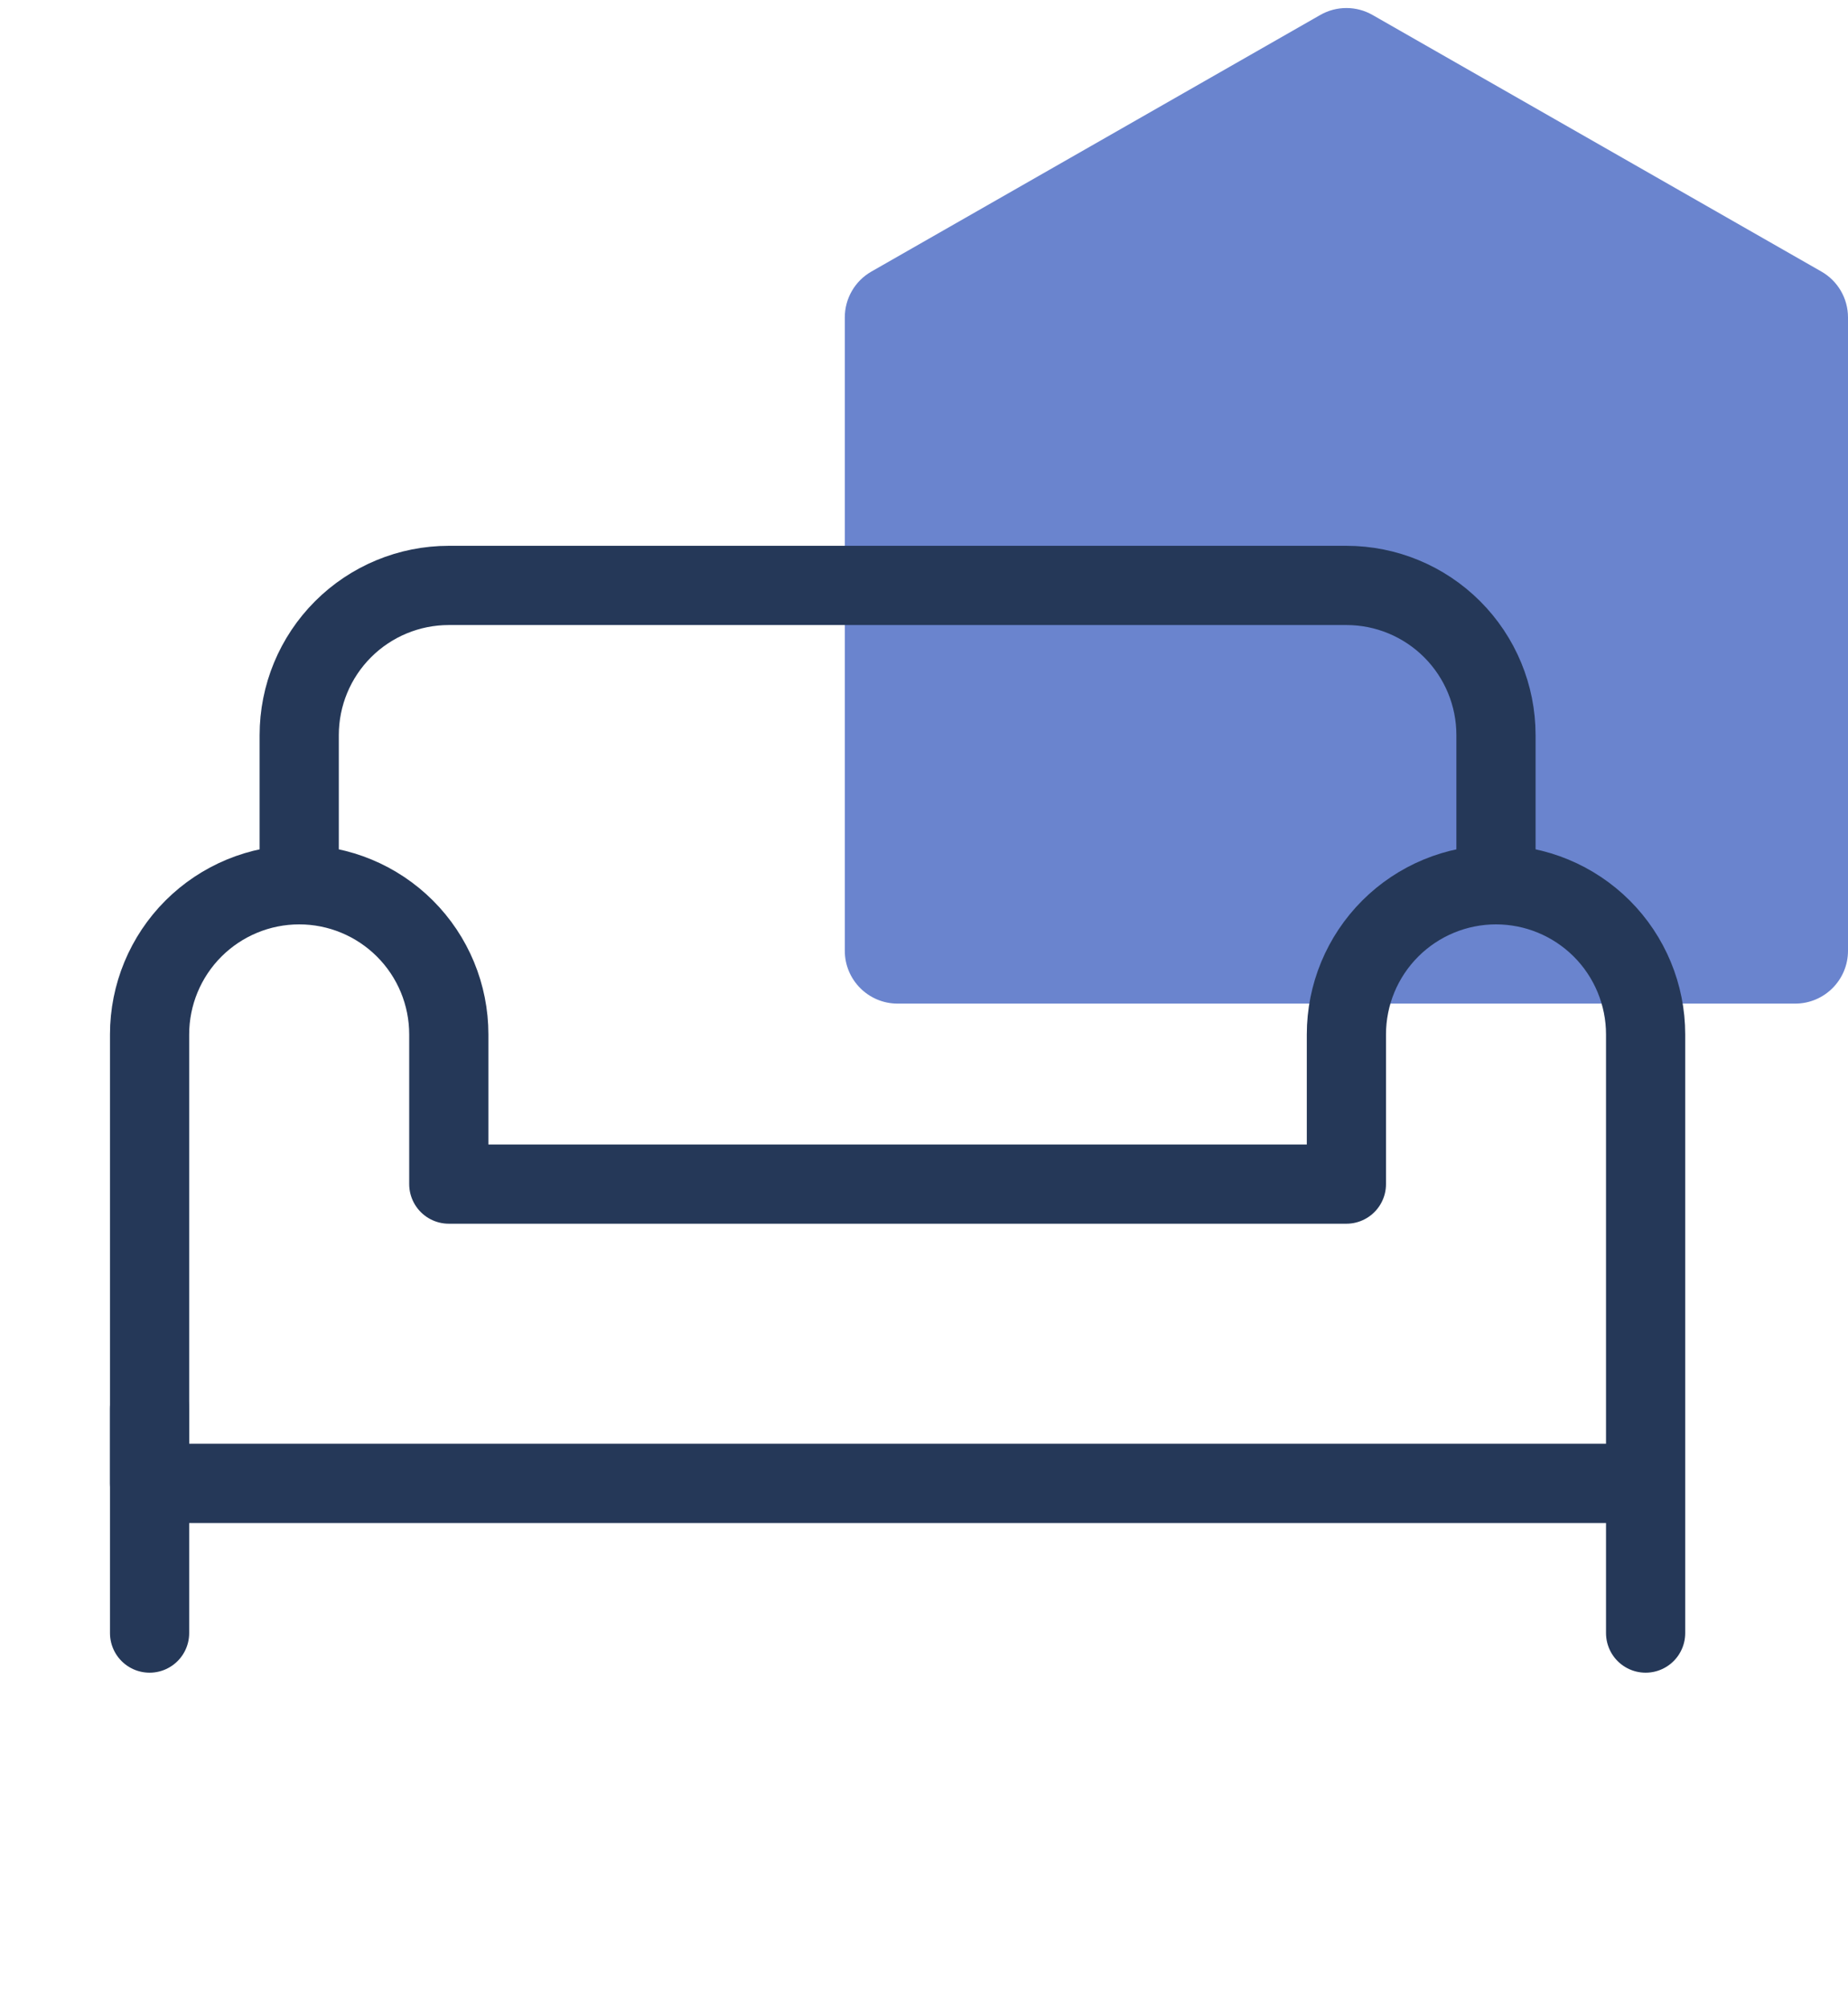
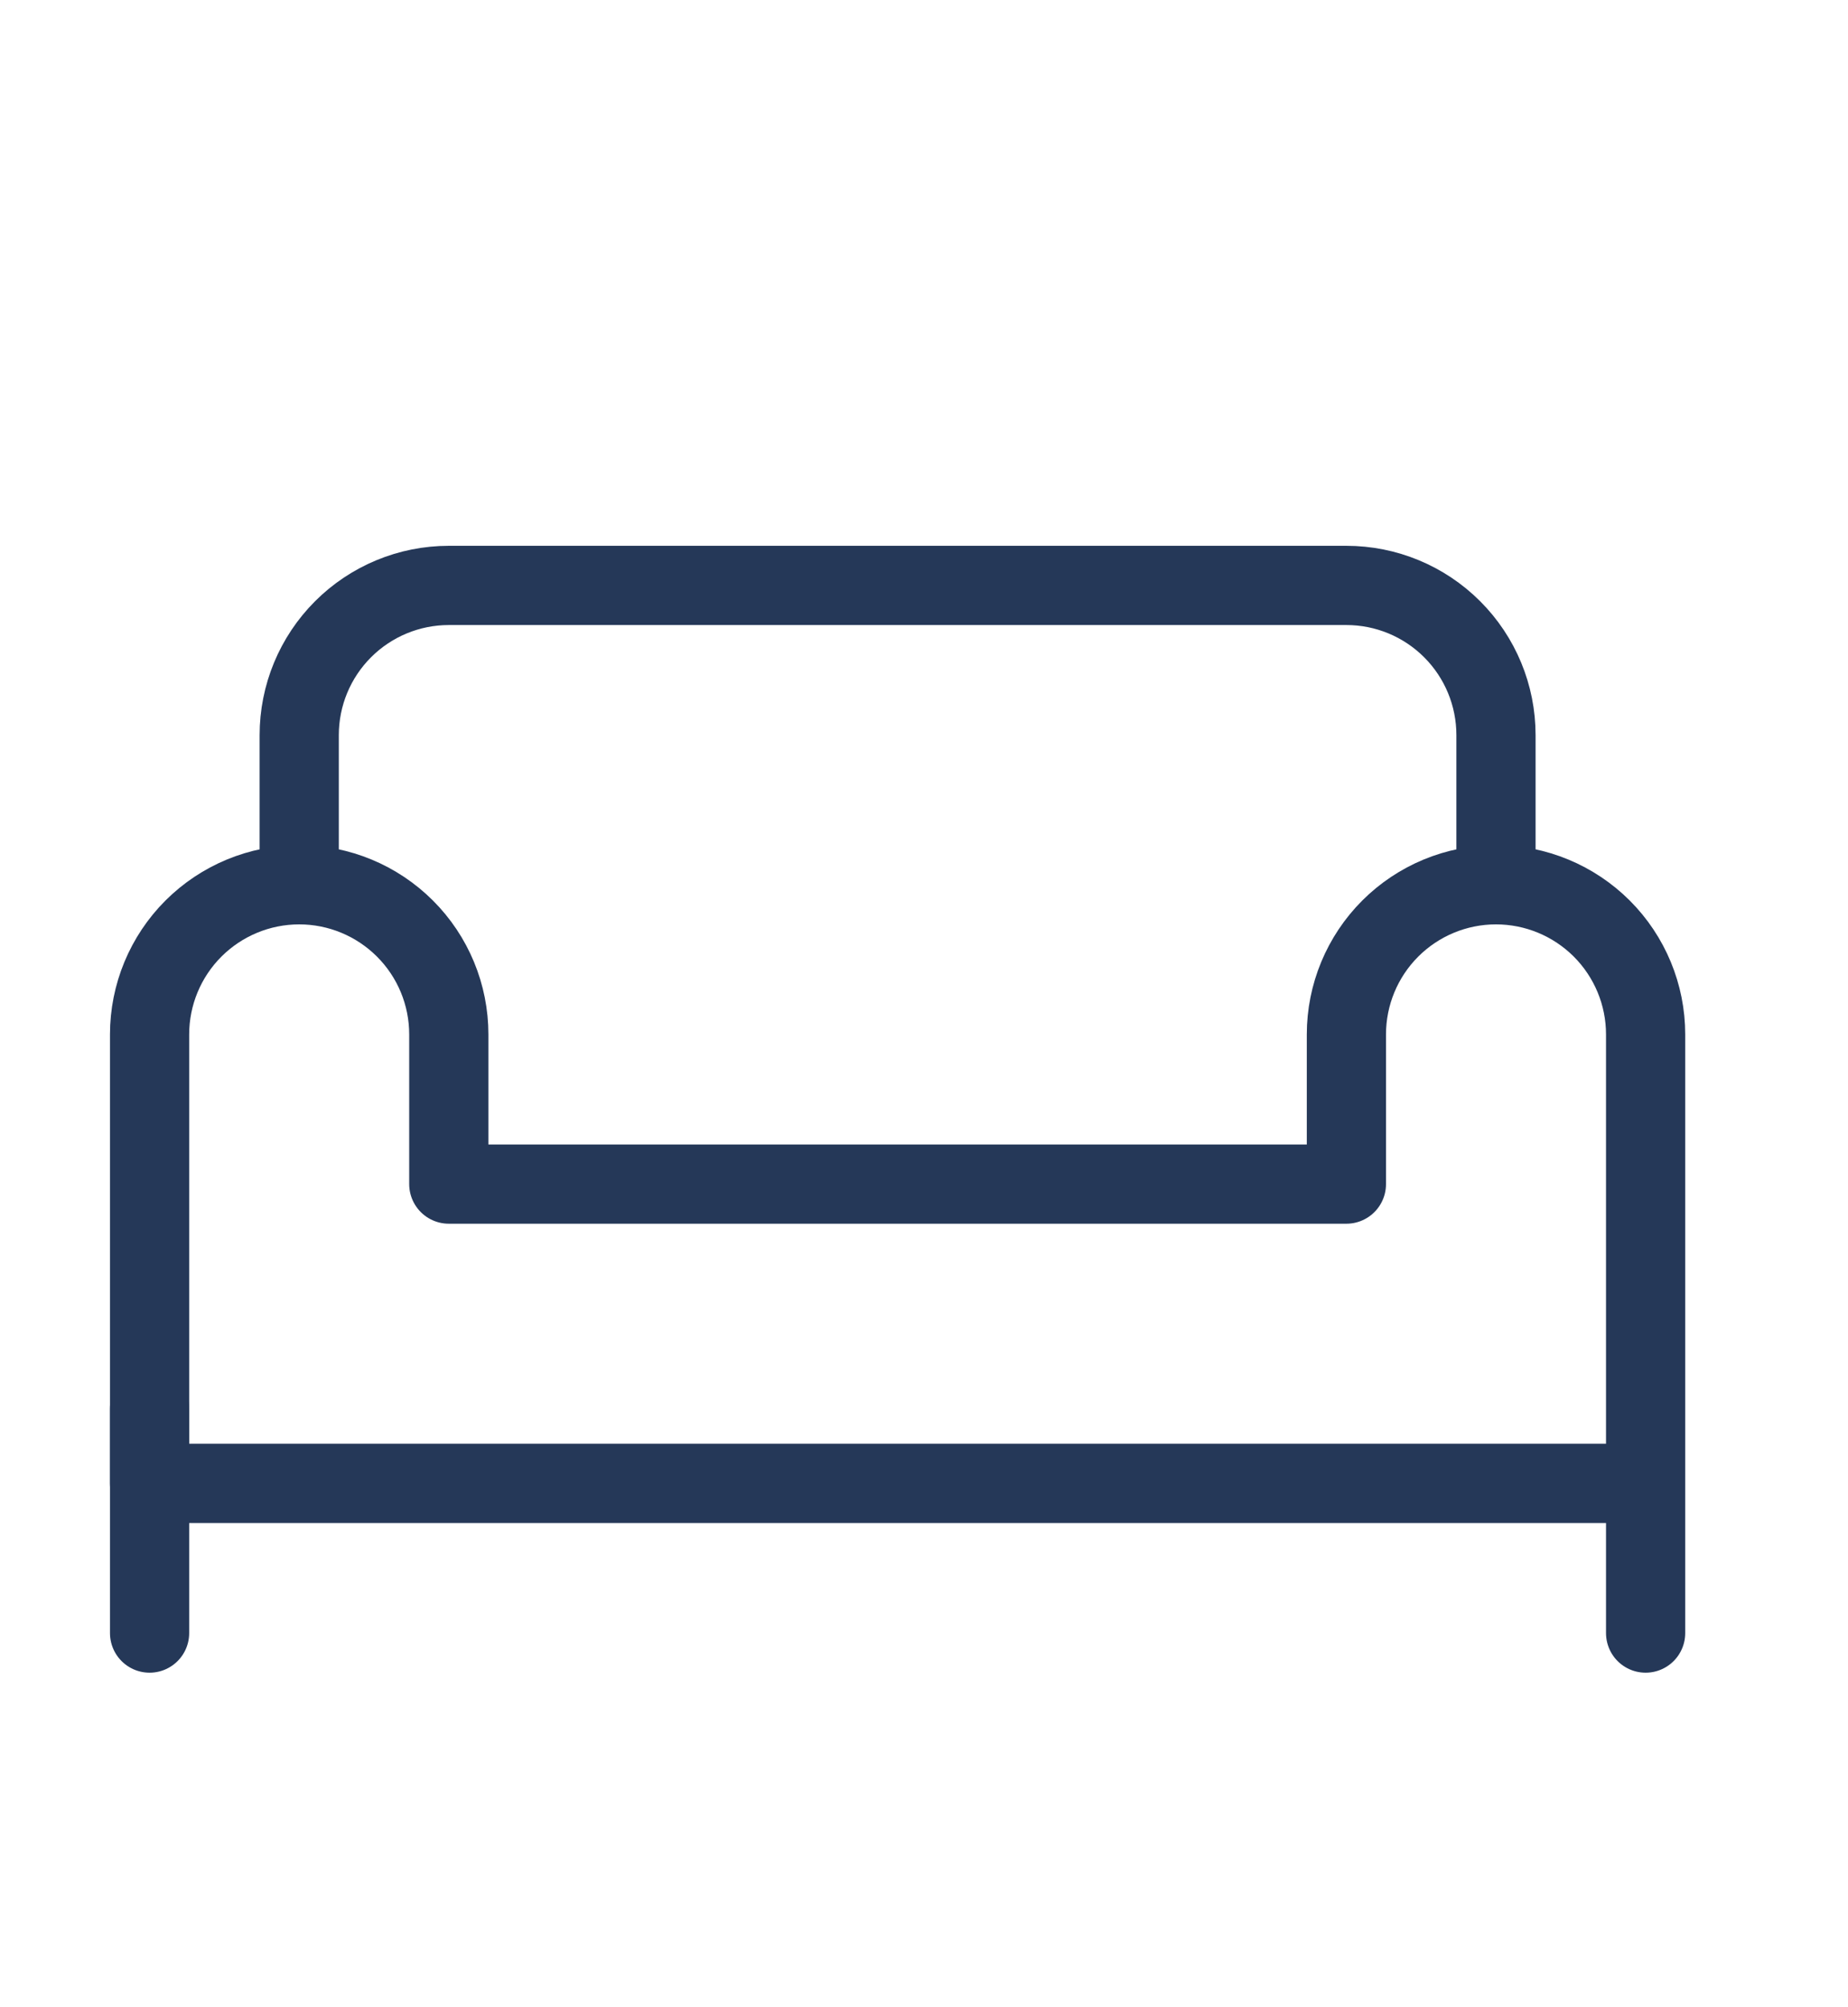
<svg xmlns="http://www.w3.org/2000/svg" width="35" height="38" viewBox="0 0 35 38" fill="none">
-   <path d="M16 6.009C16 5.65 16.192 5.319 16.504 5.141L25.004 0.284C25.311 0.108 25.689 0.108 25.996 0.284L34.496 5.141C34.808 5.319 35 5.65 35 6.009V18C35 18.552 34.552 19 34 19H17C16.448 19 16 18.552 16 18V6.009Z" fill="#6A84CE" />
  <path d="M2.833 26.667V30.917M5.667 16.75V13.917C5.667 13.165 5.965 12.445 6.497 11.913C7.028 11.382 7.749 11.083 8.5 11.083H25.5C26.252 11.083 26.972 11.382 27.503 11.913C28.035 12.445 28.333 13.165 28.333 13.917V16.75" stroke="#253858" stroke-width="1.5" stroke-linecap="round" stroke-linejoin="round" />
  <path d="M31.167 26.667V30.917M28.333 16.75C27.582 16.75 26.861 17.049 26.33 17.58C25.799 18.111 25.5 18.832 25.5 19.583V22.417H8.5V19.583C8.5 18.832 8.202 18.111 7.67 17.58C7.139 17.049 6.418 16.75 5.667 16.75C4.915 16.75 4.195 17.049 3.663 17.58C3.132 18.111 2.833 18.832 2.833 19.583V28.083H31.167V19.583C31.167 18.832 30.868 18.111 30.337 17.58C29.805 17.049 29.085 16.75 28.333 16.75Z" stroke="#253858" stroke-width="1.5" stroke-linecap="round" stroke-linejoin="round" />
</svg>